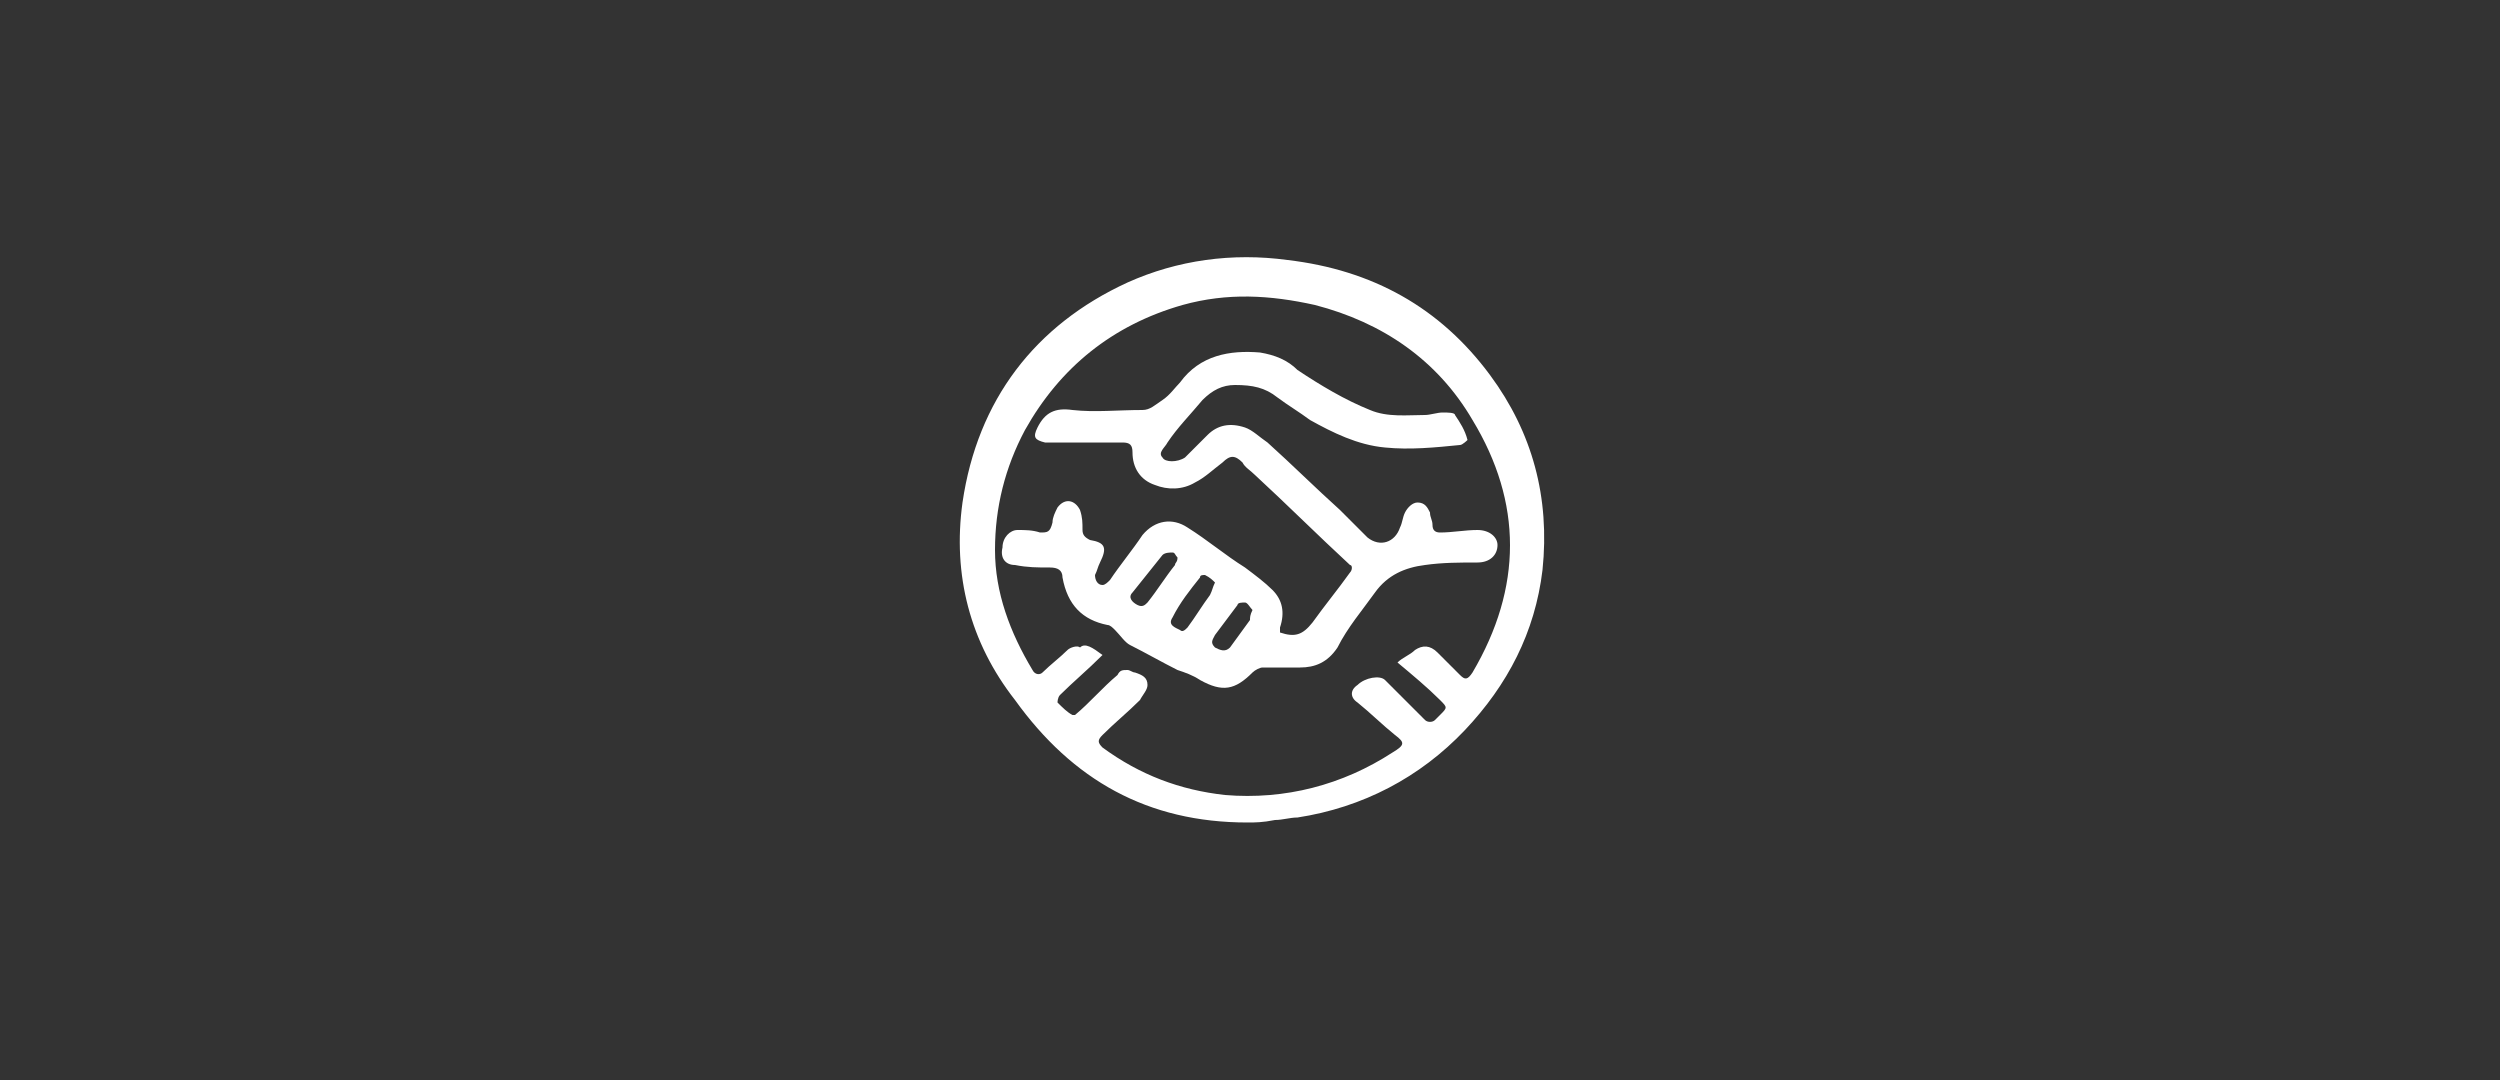
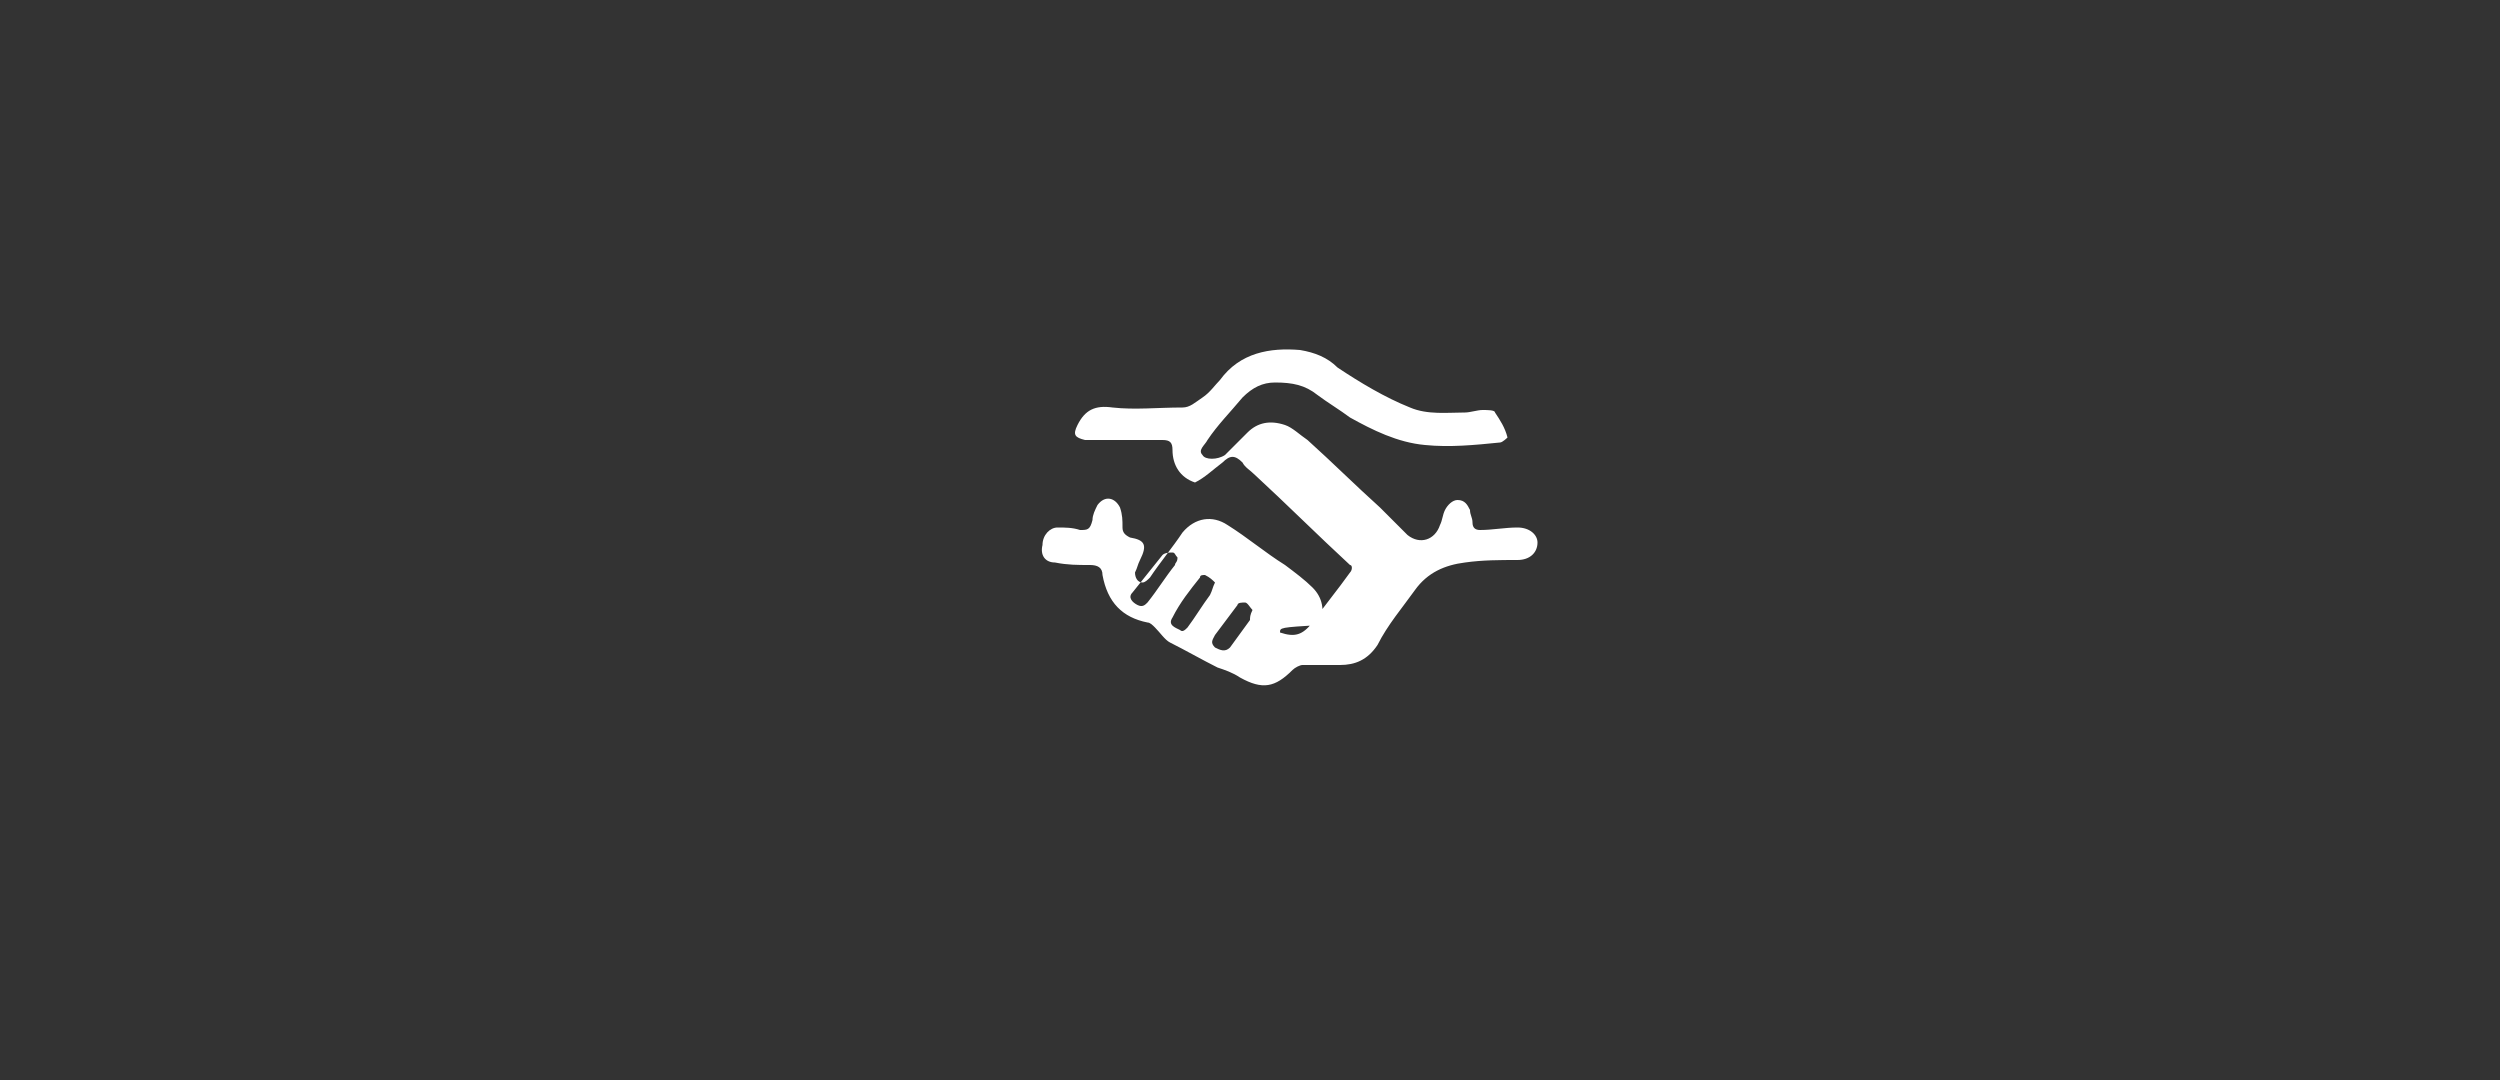
<svg xmlns="http://www.w3.org/2000/svg" version="1.1" id="Capa_1" x="0px" y="0px" viewBox="0 0 100 43.2" style="enable-background:new 0 0 100 43.2;" xml:space="preserve">
  <rect x="0" y="0" width="100" height="43.2" fill="#333333" stroke="none" />
  <style type="text/css">
	.st0{fill:#FFFFFF;}
</style>
  <g>
-     <path class="st0" d="M49.9,32.9c-4,0-7-1.7-9.3-4.9c-1.8-2.3-2.5-5-2.1-7.9c0.6-4.1,2.9-7.1,6.6-8.8c2-0.9,4.2-1.2,6.4-0.9   c3.4,0.4,6.1,1.9,8.1,4.6c1.7,2.3,2.4,4.9,2.1,7.8c-0.3,2.5-1.4,4.6-3.1,6.4c-1.8,1.9-4.1,3.1-6.7,3.5c-0.3,0-0.6,0.1-0.9,0.1   C50.5,32.9,50.2,32.9,49.9,32.9z M44.1,26.2c-0.6,0.6-1.2,1.1-1.7,1.6c-0.1,0.1-0.1,0.3-0.1,0.3c0.2,0.2,0.4,0.4,0.6,0.5   c0,0,0.1,0,0.1,0c0.6-0.5,1.1-1.1,1.7-1.6c0.1-0.2,0.2-0.2,0.4-0.2c0.1,0,0.2,0.1,0.3,0.1c0.3,0.1,0.5,0.2,0.5,0.5   c0,0.2-0.2,0.4-0.3,0.6c-0.5,0.5-1,0.9-1.5,1.4c-0.2,0.2-0.2,0.3,0,0.5c1.5,1.1,3.1,1.7,4.9,1.9c2.4,0.2,4.7-0.4,6.7-1.7   c0.5-0.3,0.5-0.4,0.1-0.7c-0.5-0.4-1-0.9-1.5-1.3c-0.3-0.2-0.3-0.5,0-0.7c0.3-0.3,0.9-0.4,1.1-0.2c0,0,0,0,0,0   c0.5,0.5,1.1,1.1,1.6,1.6c0.1,0.1,0.3,0.1,0.4,0c0.1-0.1,0.1-0.1,0.2-0.2c0.3-0.3,0.3-0.3,0-0.6c-0.5-0.5-1.1-1-1.7-1.5   c0.2-0.2,0.5-0.3,0.7-0.5c0.3-0.2,0.6-0.2,0.9,0.1c0.3,0.3,0.6,0.6,0.9,0.9c0.2,0.2,0.3,0.2,0.5-0.1c2-3.4,2-6.8,0-10.1   c-1.4-2.4-3.6-3.9-6.3-4.6c-1.8-0.4-3.5-0.5-5.3,0c-2.8,0.8-4.9,2.5-6.3,5c-0.8,1.5-1.2,3.1-1.2,4.8c0,1.7,0.6,3.3,1.5,4.8   c0.1,0.2,0.3,0.2,0.4,0.1c0.3-0.3,0.7-0.6,1-0.9c0.1-0.1,0.4-0.2,0.5-0.1C43.4,25.7,43.7,25.9,44.1,26.2z" />
-     <path class="st0" d="M51.2,25.3c0.6,0.2,0.9,0.1,1.3-0.4c0.5-0.7,1-1.3,1.5-2c0.1-0.1,0.1-0.3,0-0.3c-1.3-1.2-2.5-2.4-3.8-3.6   c-0.2-0.2-0.4-0.3-0.5-0.5c-0.3-0.3-0.5-0.3-0.8,0c-0.4,0.3-0.7,0.6-1.1,0.8c-0.5,0.3-1.1,0.3-1.6,0.1c-0.6-0.2-0.9-0.7-0.9-1.3   c0-0.3-0.1-0.4-0.4-0.4c-0.9,0-1.8,0-2.7,0c-0.1,0-0.2,0-0.4,0c-0.4-0.1-0.5-0.2-0.3-0.6c0.3-0.6,0.7-0.8,1.4-0.7   c0.9,0.1,1.8,0,2.8,0c0.3,0,0.5-0.2,0.8-0.4c0.3-0.2,0.5-0.5,0.7-0.7c0.8-1.1,2-1.3,3.2-1.2c0.6,0.1,1.1,0.3,1.5,0.7   c0.9,0.6,1.9,1.2,2.9,1.6c0.7,0.3,1.5,0.2,2.2,0.2c0.2,0,0.5-0.1,0.7-0.1c0.2,0,0.5,0,0.5,0.1c0.2,0.3,0.4,0.6,0.5,1   c0,0-0.2,0.2-0.3,0.2c-1,0.1-2,0.2-3,0.1c-1.1-0.1-2.1-0.6-3-1.1c-0.4-0.3-0.9-0.6-1.3-0.9c-0.5-0.4-1-0.5-1.7-0.5   c-0.5,0-0.9,0.2-1.3,0.6c-0.5,0.6-1,1.1-1.4,1.7c-0.1,0.2-0.4,0.4-0.2,0.6c0.1,0.2,0.6,0.2,0.9,0c0.3-0.3,0.6-0.6,0.9-0.9   c0.4-0.4,0.9-0.5,1.5-0.3c0.3,0.1,0.6,0.4,0.9,0.6c1,0.9,1.9,1.8,2.9,2.7c0.4,0.4,0.7,0.7,1.1,1.1c0.5,0.4,1.1,0.2,1.3-0.4   c0.1-0.2,0.1-0.4,0.2-0.6c0.1-0.2,0.3-0.4,0.5-0.4c0.3,0,0.4,0.2,0.5,0.4c0,0.2,0.1,0.3,0.1,0.5c0,0.2,0.1,0.3,0.3,0.3   c0.5,0,1-0.1,1.5-0.1c0.5,0,0.8,0.3,0.8,0.6c0,0.4-0.3,0.7-0.8,0.7c-0.7,0-1.4,0-2.1,0.1c-0.8,0.1-1.5,0.4-2,1.1   c-0.5,0.7-1.1,1.4-1.5,2.2c-0.4,0.6-0.9,0.8-1.5,0.8c-0.5,0-1,0-1.5,0c-0.1,0-0.3,0.1-0.4,0.2c-0.7,0.7-1.2,0.8-2.1,0.3   c-0.3-0.2-0.6-0.3-0.9-0.4c-0.6-0.3-1.3-0.7-1.9-1c-0.2-0.1-0.4-0.4-0.6-0.6c-0.1-0.1-0.2-0.2-0.3-0.2c-1-0.2-1.6-0.8-1.8-1.9   c0-0.3-0.2-0.4-0.5-0.4c-0.5,0-0.9,0-1.4-0.1c-0.4,0-0.6-0.3-0.5-0.7c0-0.4,0.3-0.7,0.6-0.7c0.3,0,0.6,0,0.9,0.1   c0.3,0,0.4,0,0.5-0.4c0-0.2,0.1-0.4,0.2-0.6c0.3-0.4,0.7-0.3,0.9,0.1c0.1,0.3,0.1,0.5,0.1,0.8c0,0.2,0.1,0.3,0.3,0.4   c0.6,0.1,0.7,0.3,0.4,0.9c-0.1,0.2-0.1,0.3-0.2,0.5c0,0.2,0.1,0.4,0.3,0.4c0.1,0,0.2-0.1,0.3-0.2c0.4-0.6,0.9-1.2,1.3-1.8   c0.5-0.6,1.2-0.7,1.8-0.3c0.8,0.5,1.5,1.1,2.3,1.6c0.4,0.3,0.8,0.6,1.1,0.9c0.4,0.4,0.5,0.9,0.3,1.5C51.2,25.1,51.2,25.1,51.2,25.3   C51.2,25.2,51.2,25.2,51.2,25.3z M48.6,23.3c-0.1-0.1-0.2-0.2-0.4-0.3c-0.1,0-0.2,0-0.2,0.1c-0.4,0.5-0.8,1-1.1,1.6   c-0.2,0.3,0.1,0.4,0.3,0.5c0.1,0.1,0.2,0,0.3-0.1c0.3-0.4,0.6-0.9,0.9-1.3C48.5,23.6,48.5,23.5,48.6,23.3z M47.1,22.3   c-0.1-0.1-0.1-0.2-0.2-0.2c-0.1,0-0.3,0-0.4,0.1c-0.4,0.5-0.8,1-1.2,1.5c-0.2,0.2,0,0.4,0.2,0.5c0.2,0.1,0.3,0,0.4-0.1   c0.4-0.5,0.7-1,1.1-1.5C47,22.5,47.1,22.5,47.1,22.3z M50.1,24.4c-0.1-0.1-0.2-0.3-0.3-0.3c-0.1,0-0.3,0-0.3,0.1   c-0.3,0.4-0.6,0.8-0.9,1.2c-0.1,0.2-0.2,0.3,0,0.5c0.2,0.1,0.4,0.2,0.6,0c0.3-0.4,0.5-0.7,0.8-1.1C50,24.7,50,24.6,50.1,24.4z" />
+     <path class="st0" d="M51.2,25.3c0.6,0.2,0.9,0.1,1.3-0.4c0.5-0.7,1-1.3,1.5-2c0.1-0.1,0.1-0.3,0-0.3c-1.3-1.2-2.5-2.4-3.8-3.6   c-0.2-0.2-0.4-0.3-0.5-0.5c-0.3-0.3-0.5-0.3-0.8,0c-0.4,0.3-0.7,0.6-1.1,0.8c-0.6-0.2-0.9-0.7-0.9-1.3   c0-0.3-0.1-0.4-0.4-0.4c-0.9,0-1.8,0-2.7,0c-0.1,0-0.2,0-0.4,0c-0.4-0.1-0.5-0.2-0.3-0.6c0.3-0.6,0.7-0.8,1.4-0.7   c0.9,0.1,1.8,0,2.8,0c0.3,0,0.5-0.2,0.8-0.4c0.3-0.2,0.5-0.5,0.7-0.7c0.8-1.1,2-1.3,3.2-1.2c0.6,0.1,1.1,0.3,1.5,0.7   c0.9,0.6,1.9,1.2,2.9,1.6c0.7,0.3,1.5,0.2,2.2,0.2c0.2,0,0.5-0.1,0.7-0.1c0.2,0,0.5,0,0.5,0.1c0.2,0.3,0.4,0.6,0.5,1   c0,0-0.2,0.2-0.3,0.2c-1,0.1-2,0.2-3,0.1c-1.1-0.1-2.1-0.6-3-1.1c-0.4-0.3-0.9-0.6-1.3-0.9c-0.5-0.4-1-0.5-1.7-0.5   c-0.5,0-0.9,0.2-1.3,0.6c-0.5,0.6-1,1.1-1.4,1.7c-0.1,0.2-0.4,0.4-0.2,0.6c0.1,0.2,0.6,0.2,0.9,0c0.3-0.3,0.6-0.6,0.9-0.9   c0.4-0.4,0.9-0.5,1.5-0.3c0.3,0.1,0.6,0.4,0.9,0.6c1,0.9,1.9,1.8,2.9,2.7c0.4,0.4,0.7,0.7,1.1,1.1c0.5,0.4,1.1,0.2,1.3-0.4   c0.1-0.2,0.1-0.4,0.2-0.6c0.1-0.2,0.3-0.4,0.5-0.4c0.3,0,0.4,0.2,0.5,0.4c0,0.2,0.1,0.3,0.1,0.5c0,0.2,0.1,0.3,0.3,0.3   c0.5,0,1-0.1,1.5-0.1c0.5,0,0.8,0.3,0.8,0.6c0,0.4-0.3,0.7-0.8,0.7c-0.7,0-1.4,0-2.1,0.1c-0.8,0.1-1.5,0.4-2,1.1   c-0.5,0.7-1.1,1.4-1.5,2.2c-0.4,0.6-0.9,0.8-1.5,0.8c-0.5,0-1,0-1.5,0c-0.1,0-0.3,0.1-0.4,0.2c-0.7,0.7-1.2,0.8-2.1,0.3   c-0.3-0.2-0.6-0.3-0.9-0.4c-0.6-0.3-1.3-0.7-1.9-1c-0.2-0.1-0.4-0.4-0.6-0.6c-0.1-0.1-0.2-0.2-0.3-0.2c-1-0.2-1.6-0.8-1.8-1.9   c0-0.3-0.2-0.4-0.5-0.4c-0.5,0-0.9,0-1.4-0.1c-0.4,0-0.6-0.3-0.5-0.7c0-0.4,0.3-0.7,0.6-0.7c0.3,0,0.6,0,0.9,0.1   c0.3,0,0.4,0,0.5-0.4c0-0.2,0.1-0.4,0.2-0.6c0.3-0.4,0.7-0.3,0.9,0.1c0.1,0.3,0.1,0.5,0.1,0.8c0,0.2,0.1,0.3,0.3,0.4   c0.6,0.1,0.7,0.3,0.4,0.9c-0.1,0.2-0.1,0.3-0.2,0.5c0,0.2,0.1,0.4,0.3,0.4c0.1,0,0.2-0.1,0.3-0.2c0.4-0.6,0.9-1.2,1.3-1.8   c0.5-0.6,1.2-0.7,1.8-0.3c0.8,0.5,1.5,1.1,2.3,1.6c0.4,0.3,0.8,0.6,1.1,0.9c0.4,0.4,0.5,0.9,0.3,1.5C51.2,25.1,51.2,25.1,51.2,25.3   C51.2,25.2,51.2,25.2,51.2,25.3z M48.6,23.3c-0.1-0.1-0.2-0.2-0.4-0.3c-0.1,0-0.2,0-0.2,0.1c-0.4,0.5-0.8,1-1.1,1.6   c-0.2,0.3,0.1,0.4,0.3,0.5c0.1,0.1,0.2,0,0.3-0.1c0.3-0.4,0.6-0.9,0.9-1.3C48.5,23.6,48.5,23.5,48.6,23.3z M47.1,22.3   c-0.1-0.1-0.1-0.2-0.2-0.2c-0.1,0-0.3,0-0.4,0.1c-0.4,0.5-0.8,1-1.2,1.5c-0.2,0.2,0,0.4,0.2,0.5c0.2,0.1,0.3,0,0.4-0.1   c0.4-0.5,0.7-1,1.1-1.5C47,22.5,47.1,22.5,47.1,22.3z M50.1,24.4c-0.1-0.1-0.2-0.3-0.3-0.3c-0.1,0-0.3,0-0.3,0.1   c-0.3,0.4-0.6,0.8-0.9,1.2c-0.1,0.2-0.2,0.3,0,0.5c0.2,0.1,0.4,0.2,0.6,0c0.3-0.4,0.5-0.7,0.8-1.1C50,24.7,50,24.6,50.1,24.4z" />
  </g>
</svg>